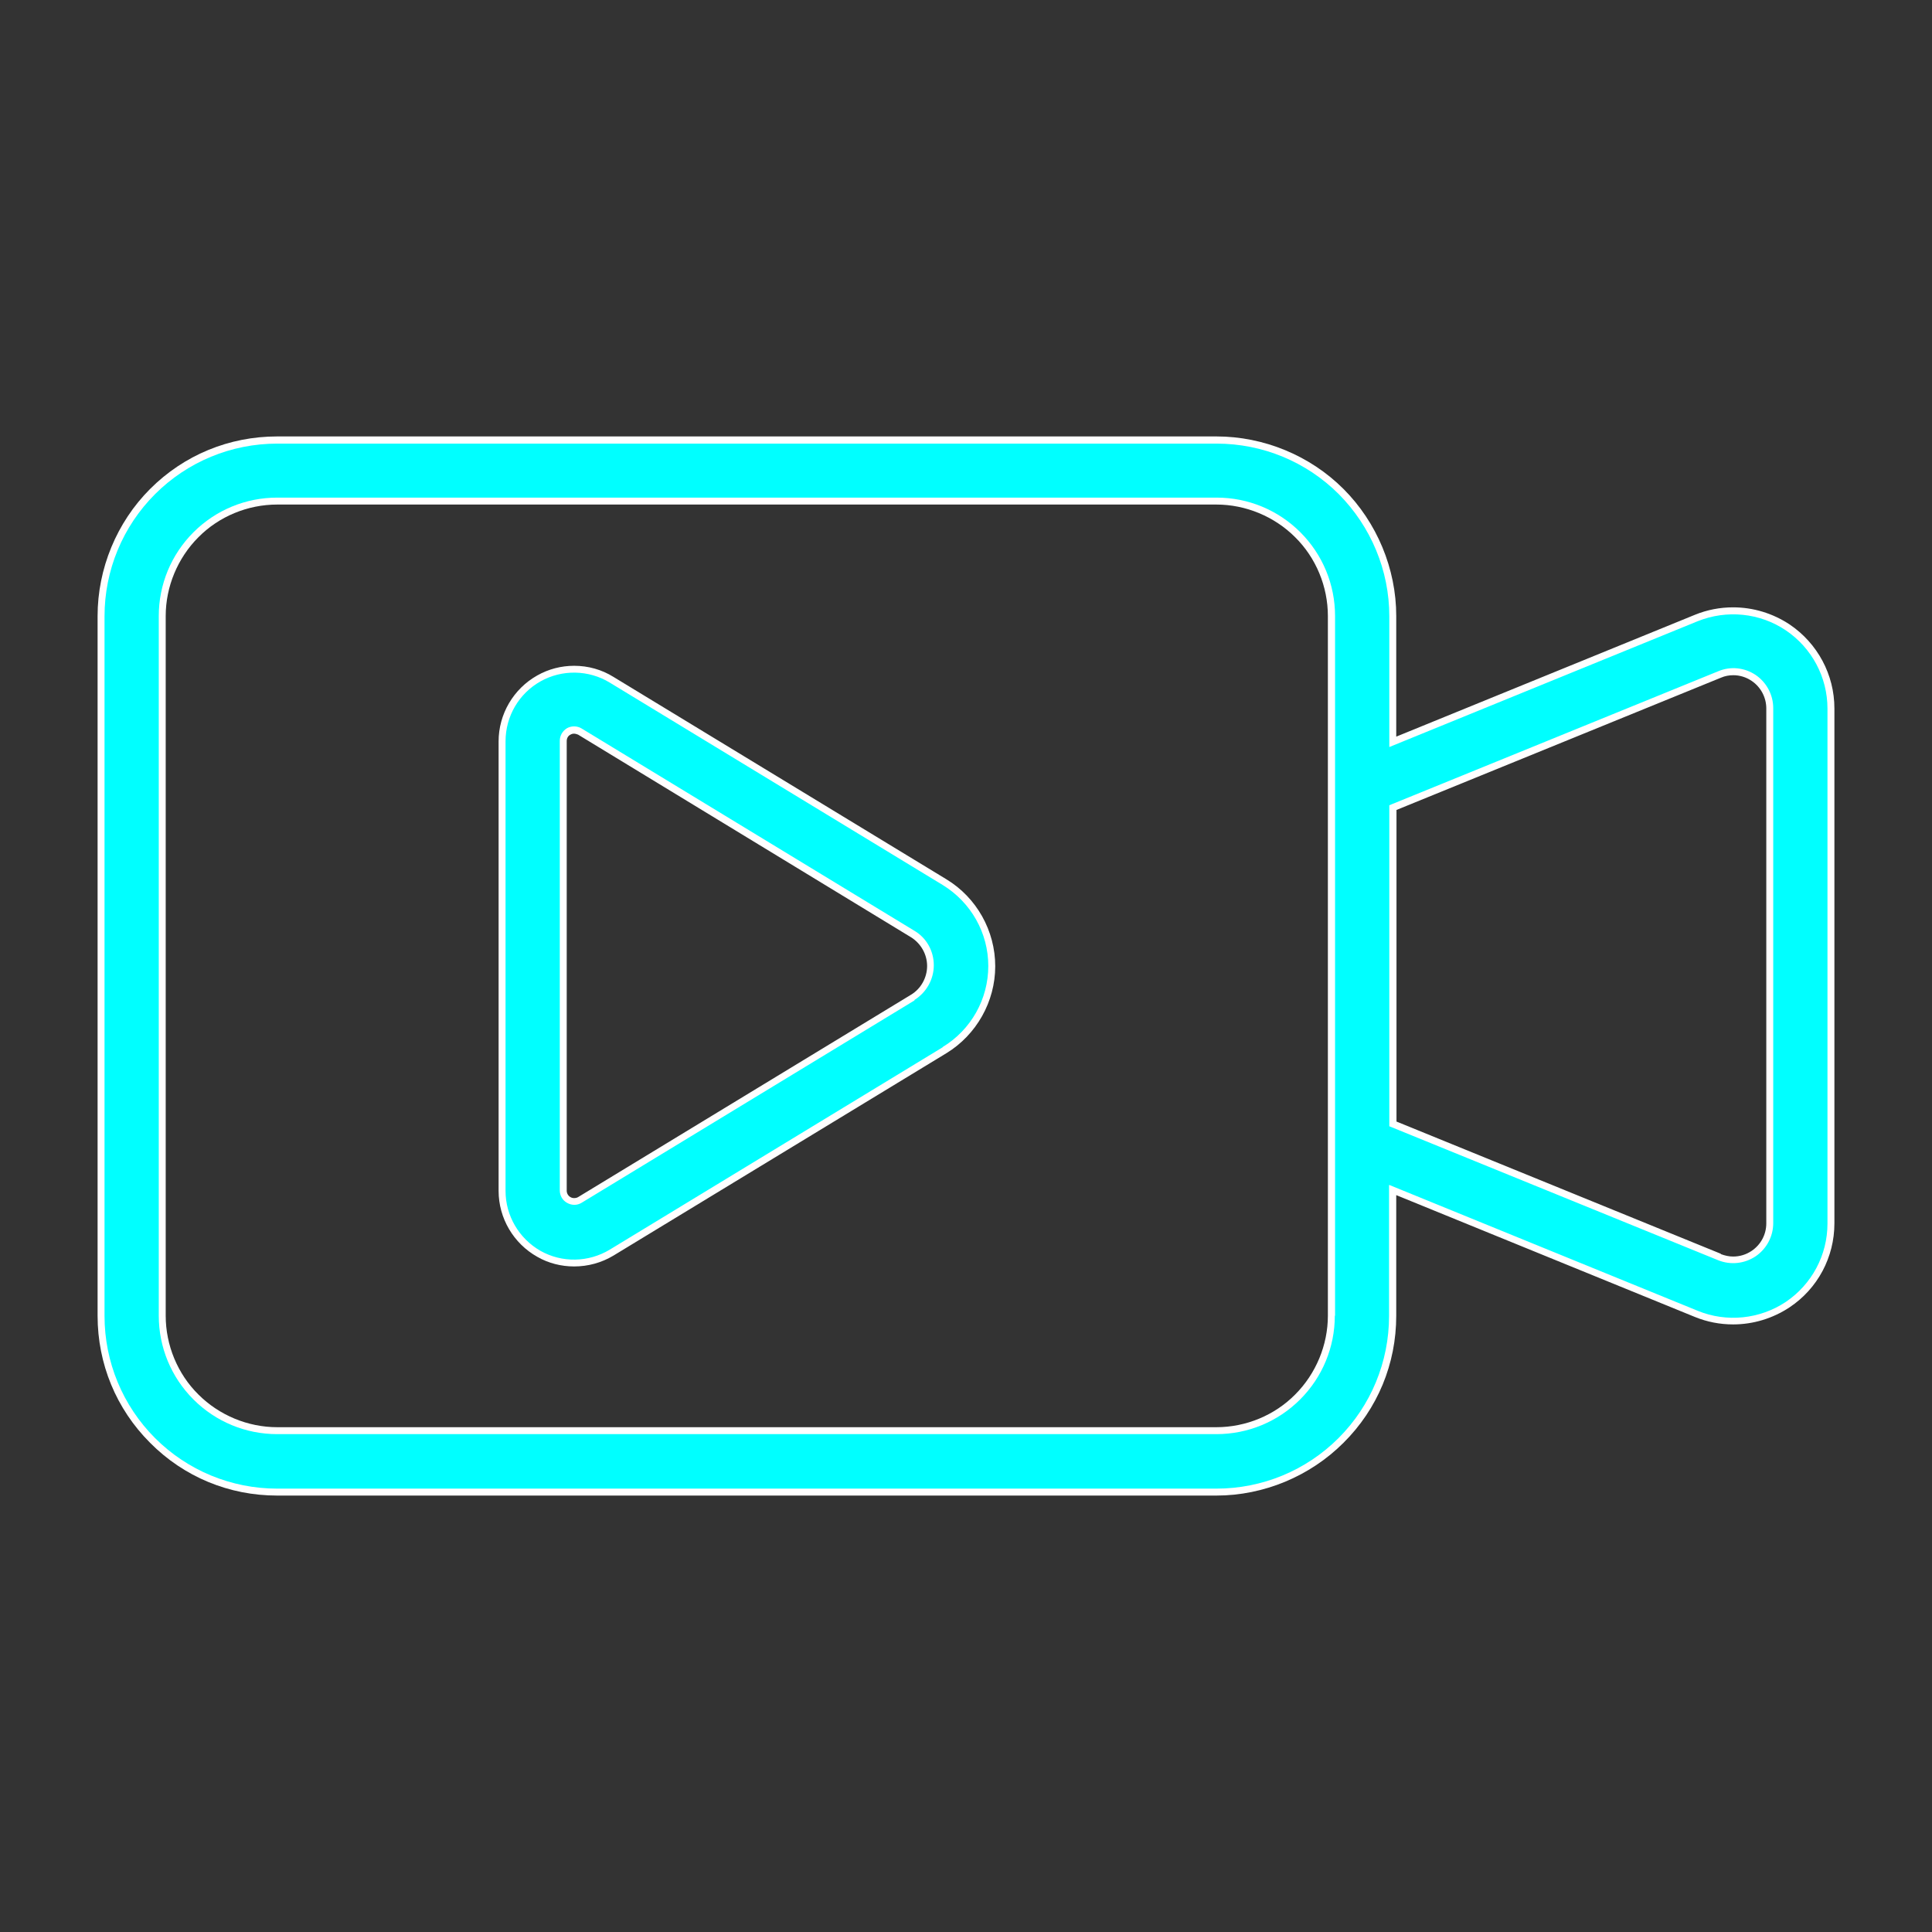
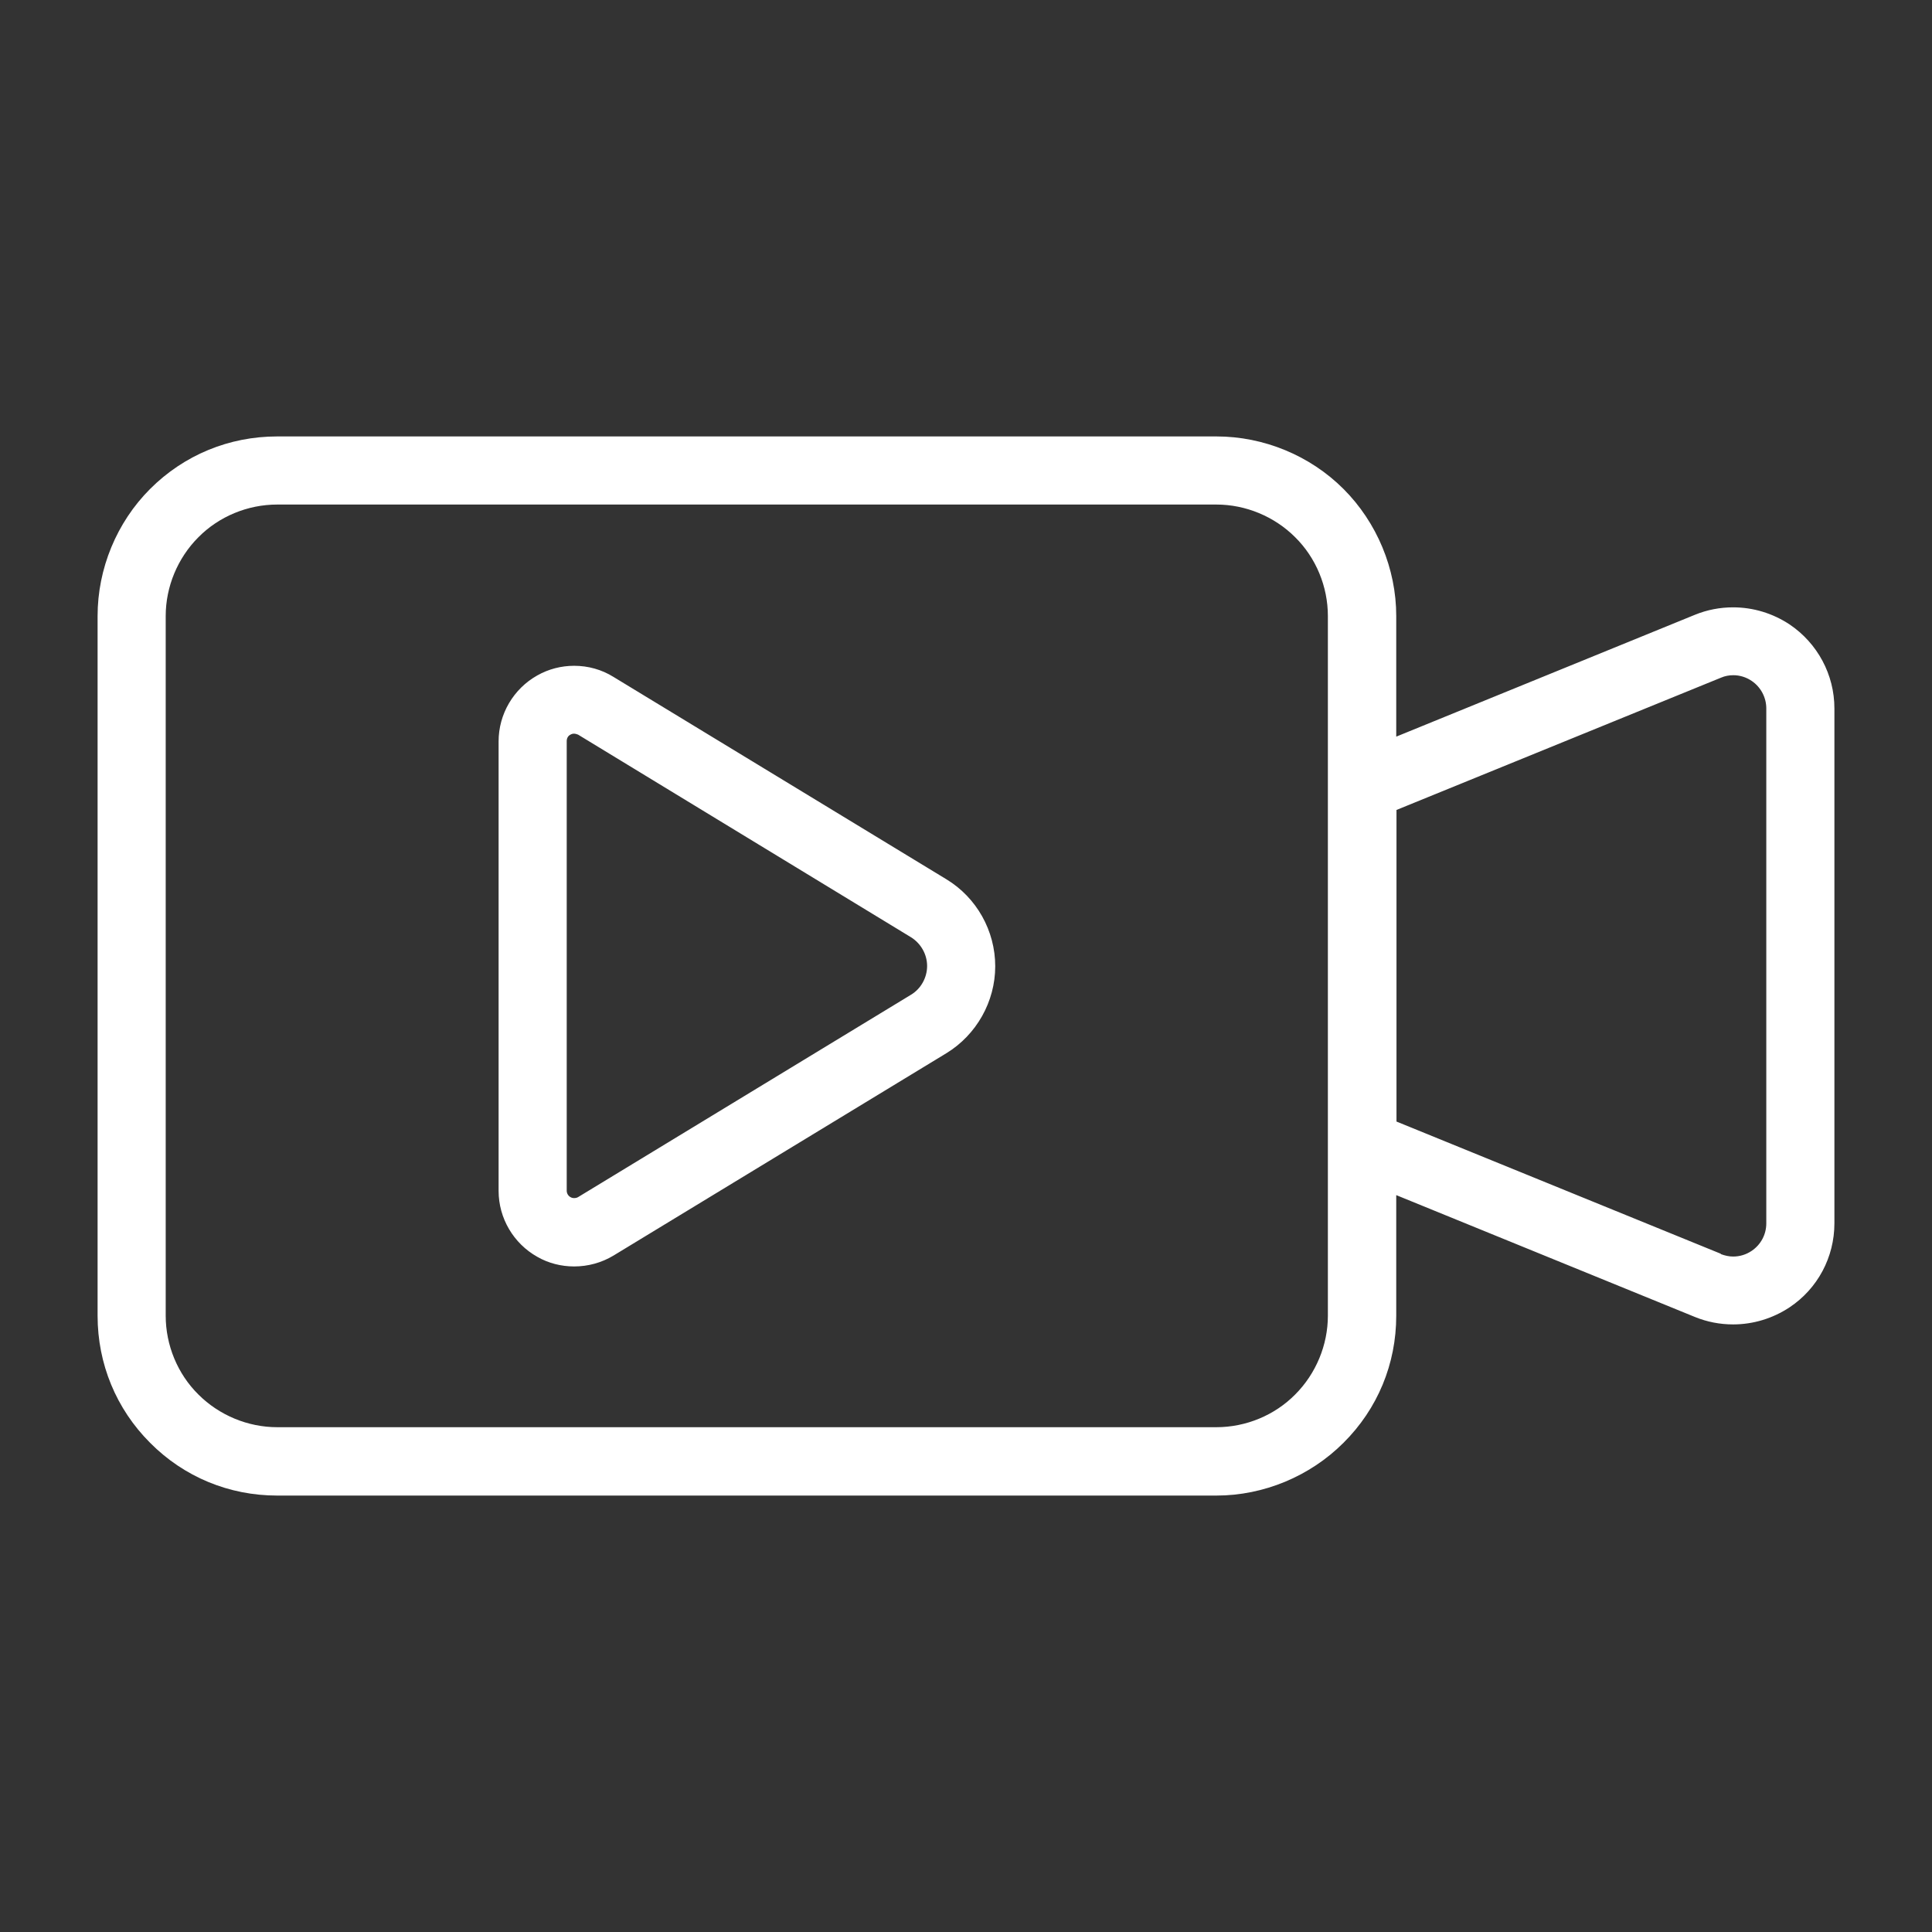
<svg xmlns="http://www.w3.org/2000/svg" xmlns:ns1="http://sodipodi.sourceforge.net/DTD/sodipodi-0.dtd" xmlns:ns2="http://www.inkscape.org/namespaces/inkscape" id="Capa_1" viewBox="0 0 78 78" version="1.1" ns1:docname="iconopeliculasSel.svg" ns2:version="1.4 (86a8ad7, 2024-10-11)">
  <rect x="0" y="0" width="78" height="78" fill="#333333" stroke="none" />
  <ns1:namedview id="namedview2" pagecolor="#ffffff" bordercolor="#000000" borderopacity="0.25" ns2:showpageshadow="2" ns2:pageopacity="0.0" ns2:pagecheckerboard="0" ns2:deskcolor="#d1d1d1" ns2:zoom="7.0897436" ns2:cx="39" ns2:cy="39" ns2:window-width="1366" ns2:window-height="697" ns2:window-x="-8" ns2:window-y="-8" ns2:window-maximized="1" ns2:current-layer="Capa_1" />
  <defs id="defs1">
    <style id="style1">.cls-1{fill:#fff;fill-rule:evenodd;stroke-width:0px;}</style>
  </defs>
-   <path class="cls-1" d="M11.19,60.38c-1.94,0-3.76-.75-5.13-2.13-1.37-1.37-2.12-3.19-2.12-5.13v-28.25c0-1.91.77-3.78,2.12-5.13,1.37-1.37,3.19-2.12,5.13-2.12h37.92c1.91,0,3.78.77,5.13,2.12,1.35,1.35,2.13,3.22,2.13,5.13v4.87l12.06-4.92c.49-.2,1.01-.3,1.54-.3.81,0,1.6.24,2.28.69,1.13.76,1.81,2.03,1.81,3.39v20.79c0,1.36-.67,2.63-1.81,3.39-.68.45-1.47.69-2.28.69-.53,0-1.05-.1-1.54-.3l-12.06-4.92v4.87c0,1.94-.75,3.76-2.13,5.13-1.35,1.35-3.22,2.13-5.13,2.13H11.19ZM11.19,20.37c-1.19,0-2.35.48-3.18,1.32-.84.84-1.32,2-1.32,3.18v28.25c0,1.19.48,2.35,1.32,3.18.84.84,2,1.32,3.18,1.32h37.92c1.19,0,2.35-.48,3.18-1.32.84-.84,1.32-2,1.32-3.18v-28.25c0-1.19-.48-2.35-1.32-3.18-.84-.84-2-1.32-3.18-1.32H11.19ZM69.47,50.63c.16.06.33.1.5.1.27,0,.53-.08.75-.23.37-.25.59-.66.59-1.11v-20.79c0-.44-.22-.86-.59-1.11-.22-.15-.48-.23-.74-.23-.17,0-.34.03-.5.1l-13.1,5.34v12.58l13.1,5.34ZM23.18,51.13c-.52,0-1.04-.13-1.49-.39-.96-.54-1.56-1.56-1.56-2.66v-18.15c0-1.1.6-2.12,1.56-2.66.46-.26.97-.39,1.49-.39.56,0,1.11.15,1.59.45l13.44,8.17c1.22.74,1.97,2.08,1.97,3.51s-.76,2.77-1.97,3.51l-13.44,8.17c-.48.29-1.03.44-1.59.44h0ZM23.18,29.62c-.05,0-.1.01-.15.04-.1.05-.15.15-.15.26v18.15c0,.11.06.21.15.26.05.03.1.04.15.04.05,0,.11-.01.16-.04l13.44-8.17c.4-.24.65-.69.65-1.16s-.25-.91-.65-1.16l-13.44-8.18s-.1-.04-.16-.04Z" id="path1" />
-   <path class="cls-1" d="M56.09,47.84l12.45,5.08c1.17.48,2.51.34,3.56-.36,1.05-.71,1.68-1.89,1.68-3.16v-20.79c0-1.27-.63-2.45-1.68-3.16-1.05-.71-2.39-.84-3.56-.37l-12.45,5.08v-5.28c0-1.85-.74-3.62-2.04-4.93-1.31-1.31-3.08-2.04-4.93-2.04H11.19c-1.85,0-3.62.73-4.93,2.04-1.31,1.31-2.04,3.08-2.04,4.93v28.25c0,1.85.73,3.62,2.04,4.93s3.08,2.04,4.93,2.04h37.92c1.85,0,3.62-.73,4.93-2.04,1.31-1.31,2.04-3.08,2.04-4.93v-5.28ZM53.9,53.12v-28.25c0-1.27-.5-2.48-1.4-3.38s-2.11-1.4-3.38-1.4H11.19c-1.27,0-2.48.5-3.38,1.4s-1.4,2.11-1.4,3.38v28.25c0,1.27.5,2.48,1.4,3.38s2.11,1.4,3.38,1.4h37.92c1.27,0,2.48-.5,3.38-1.4s1.4-2.11,1.4-3.38ZM56.09,45.47l13.28,5.41c.5.2,1.06.14,1.51-.16.44-.3.71-.8.71-1.34v-20.79c0-.54-.27-1.04-.71-1.34-.45-.3-1.01-.36-1.51-.15l-13.28,5.41v12.95ZM38.06,42.27c1.14-.69,1.84-1.93,1.84-3.27s-.7-2.57-1.84-3.27c-3.96-2.41-10.03-6.1-13.44-8.17-.85-.52-1.93-.54-2.8-.05-.87.49-1.41,1.41-1.41,2.42v18.15c0,1,.54,1.92,1.41,2.42.87.49,1.94.47,2.8-.05l13.44-8.17ZM36.92,40.39l-13.44,8.17c-.18.11-.4.11-.59,0-.18-.1-.29-.29-.29-.5v-18.15c0-.21.11-.4.29-.51.18-.1.41-.1.59.01l13.44,8.17c.49.29.78.82.78,1.39s-.3,1.1-.78,1.4Z" id="path2" style="fill:#00ffff;fill-opacity:1" />
+   <path class="cls-1" d="M11.19,60.38c-1.94,0-3.76-.75-5.13-2.13-1.37-1.37-2.12-3.19-2.12-5.13v-28.25c0-1.91.77-3.78,2.12-5.13,1.37-1.37,3.19-2.12,5.13-2.12h37.92c1.91,0,3.78.77,5.13,2.12,1.35,1.35,2.13,3.22,2.13,5.13v4.87l12.06-4.92c.49-.2,1.01-.3,1.54-.3.81,0,1.6.24,2.28.69,1.13.76,1.81,2.03,1.81,3.39v20.79c0,1.36-.67,2.63-1.81,3.39-.68.45-1.47.69-2.28.69-.53,0-1.05-.1-1.54-.3l-12.06-4.92v4.87c0,1.94-.75,3.76-2.13,5.13-1.35,1.35-3.22,2.13-5.13,2.13H11.19ZM11.19,20.37c-1.19,0-2.35.48-3.18,1.32-.84.84-1.32,2-1.32,3.18v28.25c0,1.19.48,2.35,1.32,3.18.84.84,2,1.32,3.18,1.32h37.92c1.19,0,2.35-.48,3.18-1.32.84-.84,1.32-2,1.32-3.18v-28.25c0-1.19-.48-2.35-1.32-3.18-.84-.84-2-1.32-3.18-1.32H11.19ZM69.47,50.63c.16.06.33.1.5.1.27,0,.53-.08.75-.23.37-.25.59-.66.59-1.11v-20.79c0-.44-.22-.86-.59-1.11-.22-.15-.48-.23-.74-.23-.17,0-.34.03-.5.1l-13.1,5.34v12.58l13.1,5.34ZM23.18,51.13c-.52,0-1.04-.13-1.49-.39-.96-.54-1.56-1.56-1.56-2.66v-18.15c0-1.1.6-2.12,1.56-2.66.46-.26.97-.39,1.49-.39.56,0,1.11.15,1.59.45l13.44,8.17c1.22.74,1.97,2.08,1.97,3.51s-.76,2.77-1.97,3.51l-13.44,8.17c-.48.29-1.03.44-1.59.44ZM23.18,29.62c-.05,0-.1.01-.15.04-.1.05-.15.15-.15.26v18.15c0,.11.06.21.15.26.05.03.1.04.15.04.05,0,.11-.01.16-.04l13.44-8.17c.4-.24.65-.69.65-1.16s-.25-.91-.65-1.16l-13.44-8.18s-.1-.04-.16-.04Z" id="path1" />
</svg>